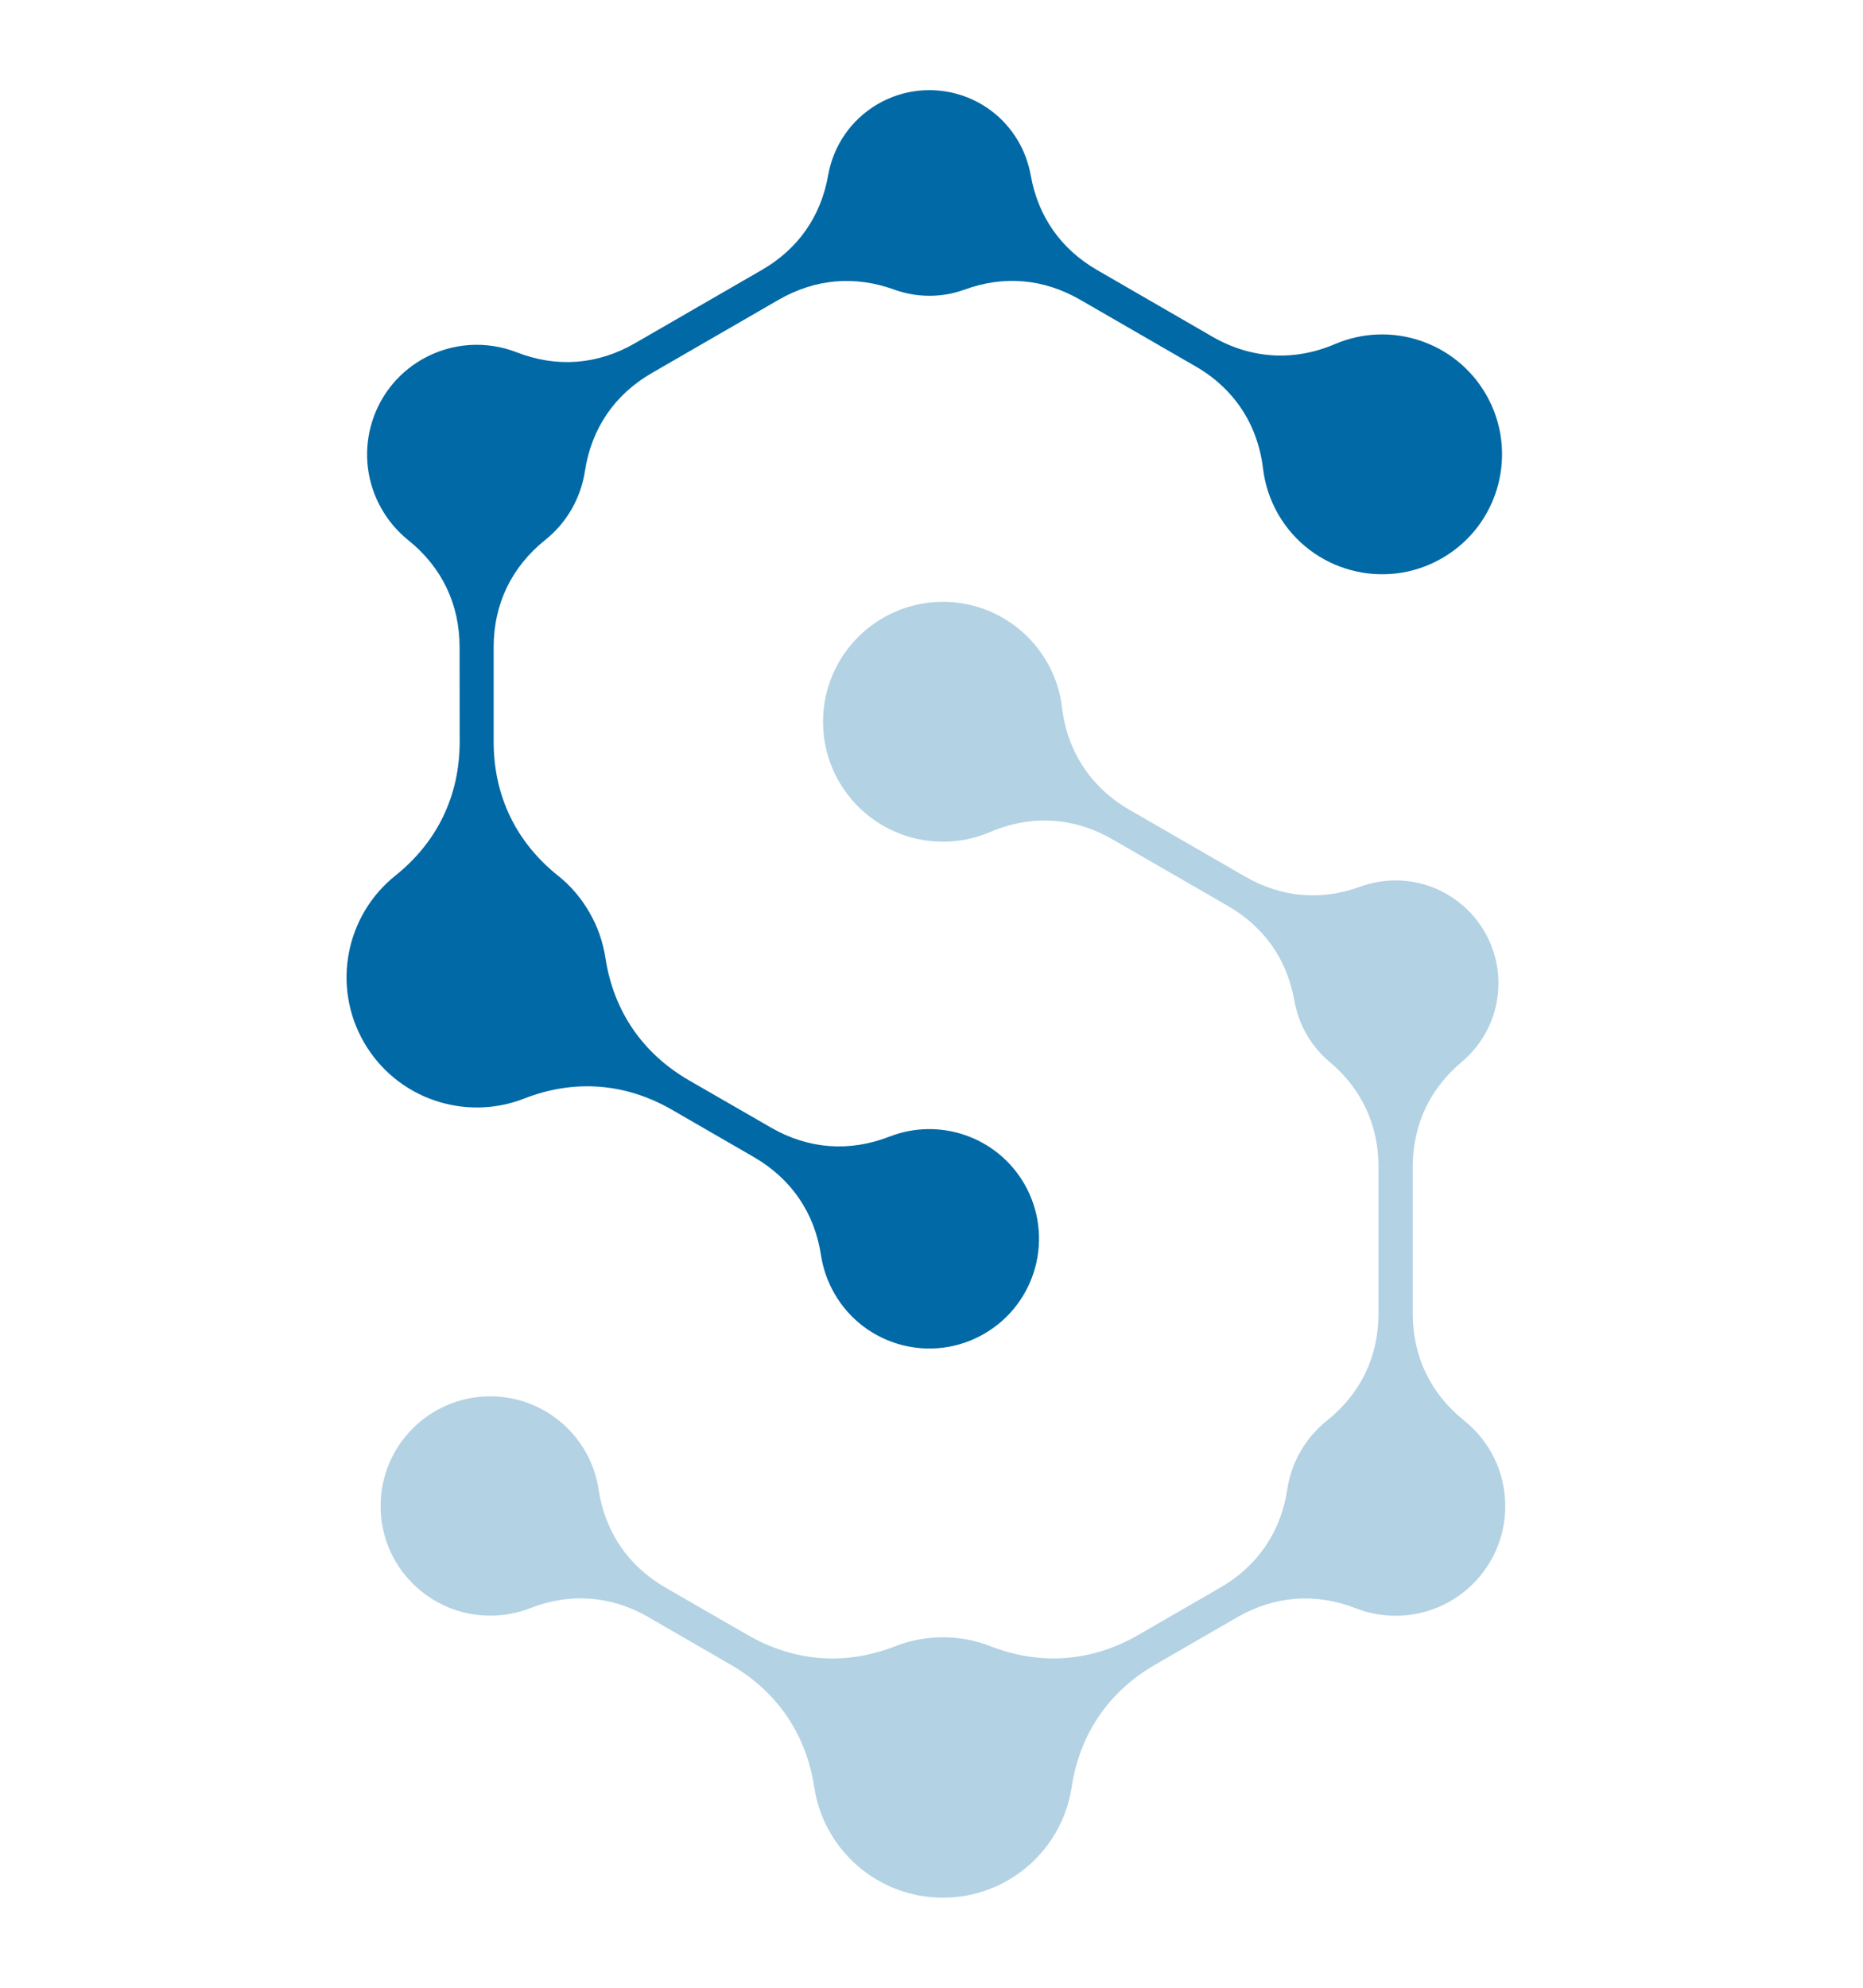
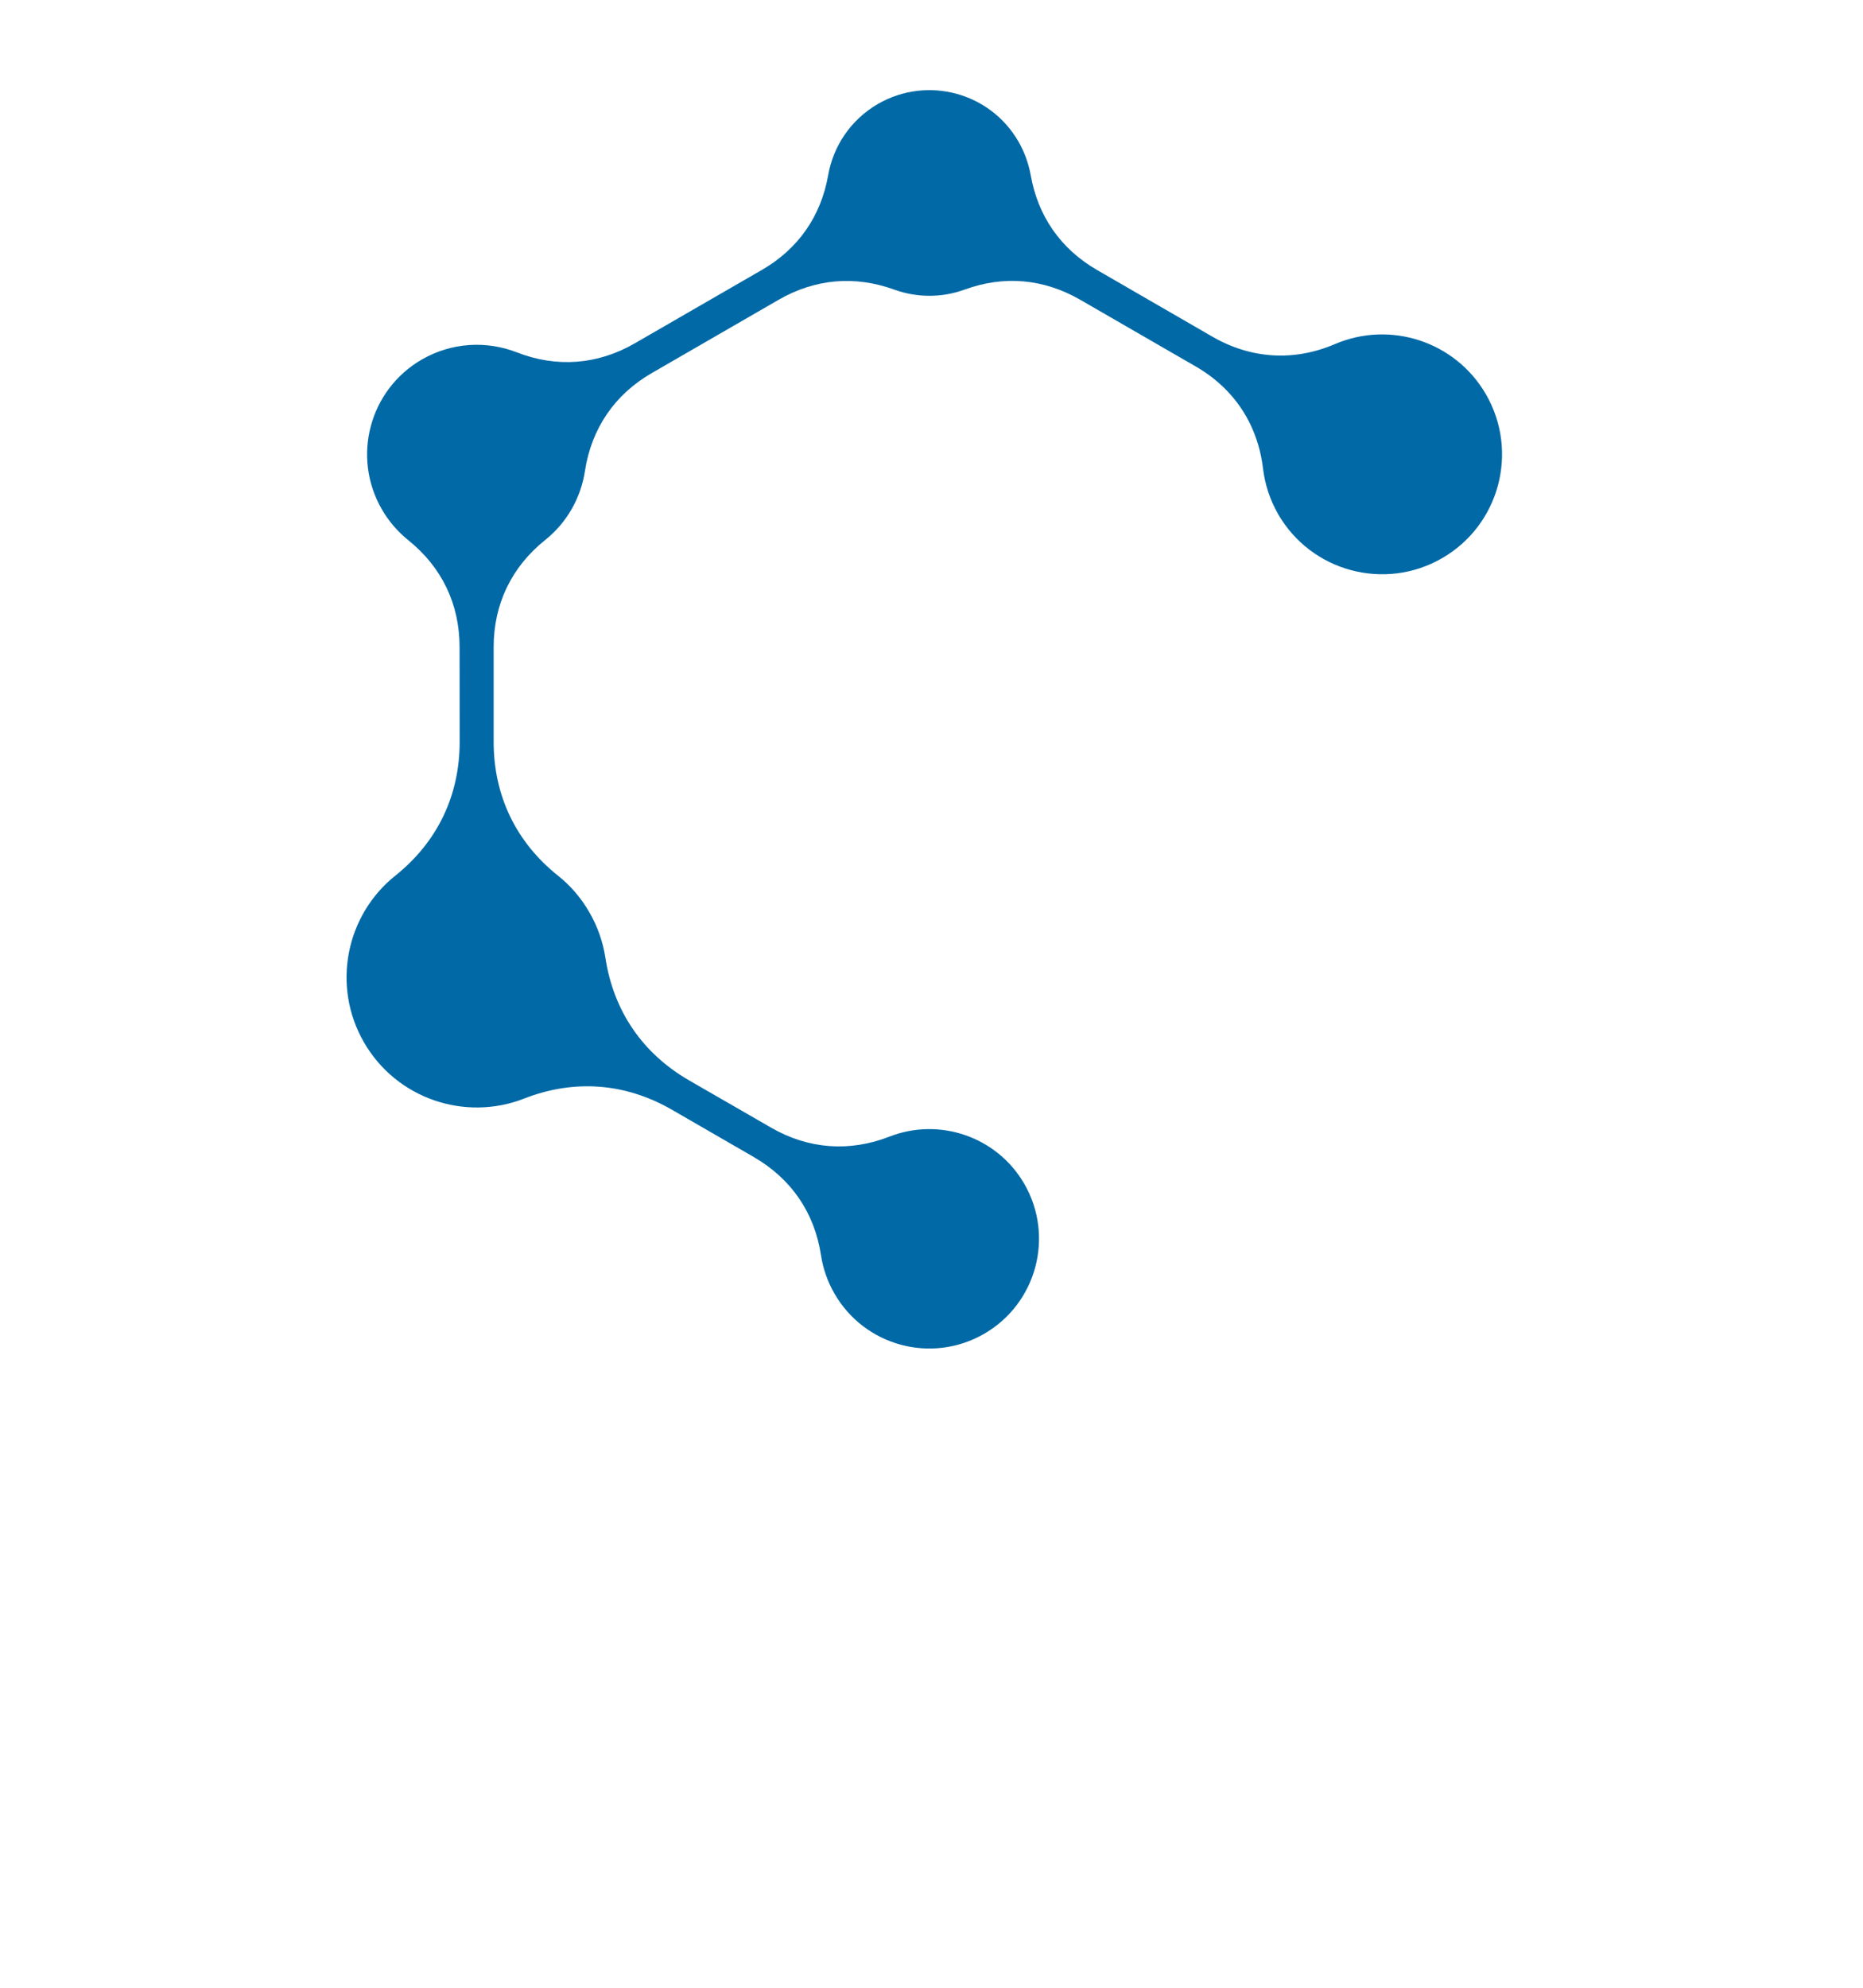
<svg xmlns="http://www.w3.org/2000/svg" width="45" height="48" viewBox="0 0 45 48" fill="none">
  <g clip-path="url(#clip0_2961_9675)">
-     <path opacity="0.3" d="M15.664 39.052C16.325 39.432 16.986 39.814 17.645 40.196C18.772 40.847 19.471 41.873 19.668 43.157C19.897 44.669 21.2 45.825 22.776 45.825C24.352 45.825 25.656 44.669 25.885 43.157C26.08 41.871 26.781 40.845 27.906 40.196C28.567 39.814 29.226 39.434 29.887 39.052C30.787 38.534 31.778 38.458 32.748 38.836C33.045 38.952 33.371 39.017 33.711 39.017C35.174 39.017 36.359 37.833 36.359 36.37C36.359 35.531 35.971 34.788 35.365 34.303C34.554 33.652 34.124 32.758 34.124 31.719V28.181C34.124 27.167 34.531 26.296 35.306 25.645C35.849 25.19 36.194 24.506 36.194 23.744C36.194 22.374 35.081 21.261 33.711 21.261C33.413 21.261 33.125 21.314 32.861 21.41C31.908 21.759 30.949 21.673 30.074 21.167C29.144 20.632 28.212 20.092 27.285 19.557C26.351 19.018 25.78 18.151 25.652 17.083C25.482 15.647 24.258 14.533 22.779 14.533C21.179 14.533 19.88 15.83 19.88 17.429C19.88 19.028 21.177 20.325 22.779 20.325C23.181 20.325 23.566 20.241 23.916 20.092C24.907 19.668 25.941 19.731 26.873 20.269C27.803 20.806 28.733 21.343 29.662 21.878C30.54 22.386 31.092 23.173 31.266 24.172C31.371 24.758 31.677 25.274 32.116 25.643C32.892 26.294 33.297 27.165 33.297 28.179V31.717C33.297 32.758 32.867 33.65 32.057 34.301C31.549 34.706 31.194 35.295 31.094 35.967C30.938 36.993 30.378 37.816 29.476 38.337C28.814 38.718 28.157 39.1 27.496 39.48C26.369 40.131 25.131 40.223 23.92 39.751C23.566 39.613 23.179 39.537 22.776 39.537C22.373 39.537 21.985 39.613 21.631 39.751C20.419 40.225 19.181 40.131 18.056 39.48C17.395 39.098 16.736 38.718 16.075 38.337C15.175 37.818 14.614 36.995 14.459 35.967C14.266 34.693 13.168 33.719 11.842 33.719C10.379 33.719 9.193 34.905 9.193 36.368C9.193 37.831 10.379 39.014 11.842 39.014C12.182 39.014 12.505 38.952 12.805 38.834C13.775 38.456 14.765 38.532 15.664 39.05" fill="#0069A6" />
    <path d="M18.215 27.944C17.554 27.564 16.895 27.18 16.234 26.8C15.107 26.149 13.869 26.055 12.658 26.529C11.235 27.085 9.579 26.535 8.792 25.171C8.005 23.807 8.356 22.099 9.548 21.146C10.563 20.334 11.103 19.215 11.103 17.914C11.103 17.152 11.101 16.39 11.101 15.628C11.101 14.587 10.671 13.693 9.86 13.043C9.611 12.841 9.392 12.593 9.222 12.297C8.492 11.03 8.924 9.412 10.19 8.681C10.914 8.264 11.756 8.226 12.48 8.507C13.447 8.885 14.436 8.809 15.336 8.289L18.4 6.52C19.277 6.014 19.829 5.227 20.004 4.23C20.127 3.533 20.545 2.893 21.208 2.509C22.396 1.825 23.914 2.23 24.6 3.418C24.749 3.676 24.845 3.951 24.896 4.228C25.072 5.225 25.624 6.014 26.499 6.52C27.429 7.057 28.359 7.594 29.288 8.132C30.222 8.669 31.257 8.732 32.248 8.308C33.576 7.739 35.152 8.241 35.893 9.523C36.693 10.908 36.218 12.68 34.833 13.479C33.448 14.279 31.677 13.804 30.875 12.419C30.674 12.069 30.554 11.695 30.508 11.317C30.38 10.247 29.809 9.382 28.875 8.845C27.945 8.308 27.015 7.773 26.086 7.235C25.206 6.73 24.247 6.646 23.297 6.994C22.736 7.198 22.136 7.187 21.601 6.994C20.648 6.648 19.691 6.732 18.811 7.237L15.747 9.007C14.847 9.525 14.287 10.346 14.129 11.374C14.031 12.016 13.699 12.617 13.168 13.04C12.356 13.691 11.924 14.587 11.924 15.626C11.924 16.39 11.924 17.15 11.924 17.914C11.924 19.215 12.463 20.334 13.476 21.144C13.775 21.381 14.033 21.677 14.234 22.027C14.438 22.378 14.564 22.749 14.623 23.127C14.818 24.411 15.517 25.436 16.643 26.088C17.302 26.468 17.964 26.848 18.625 27.23C19.527 27.75 20.518 27.824 21.487 27.446C22.686 26.978 24.079 27.442 24.743 28.59C25.473 29.858 25.038 31.476 23.773 32.208C22.505 32.941 20.887 32.506 20.157 31.239C19.987 30.945 19.88 30.63 19.831 30.313C19.676 29.287 19.114 28.466 18.213 27.944" fill="#0069A6" />
  </g>
  <defs>
    <clipPath id="clip0_2961_9675">
      <rect width="28.69" height="44" fill="white" transform="translate(8.005 1.825)" />
    </clipPath>
  </defs>
</svg>